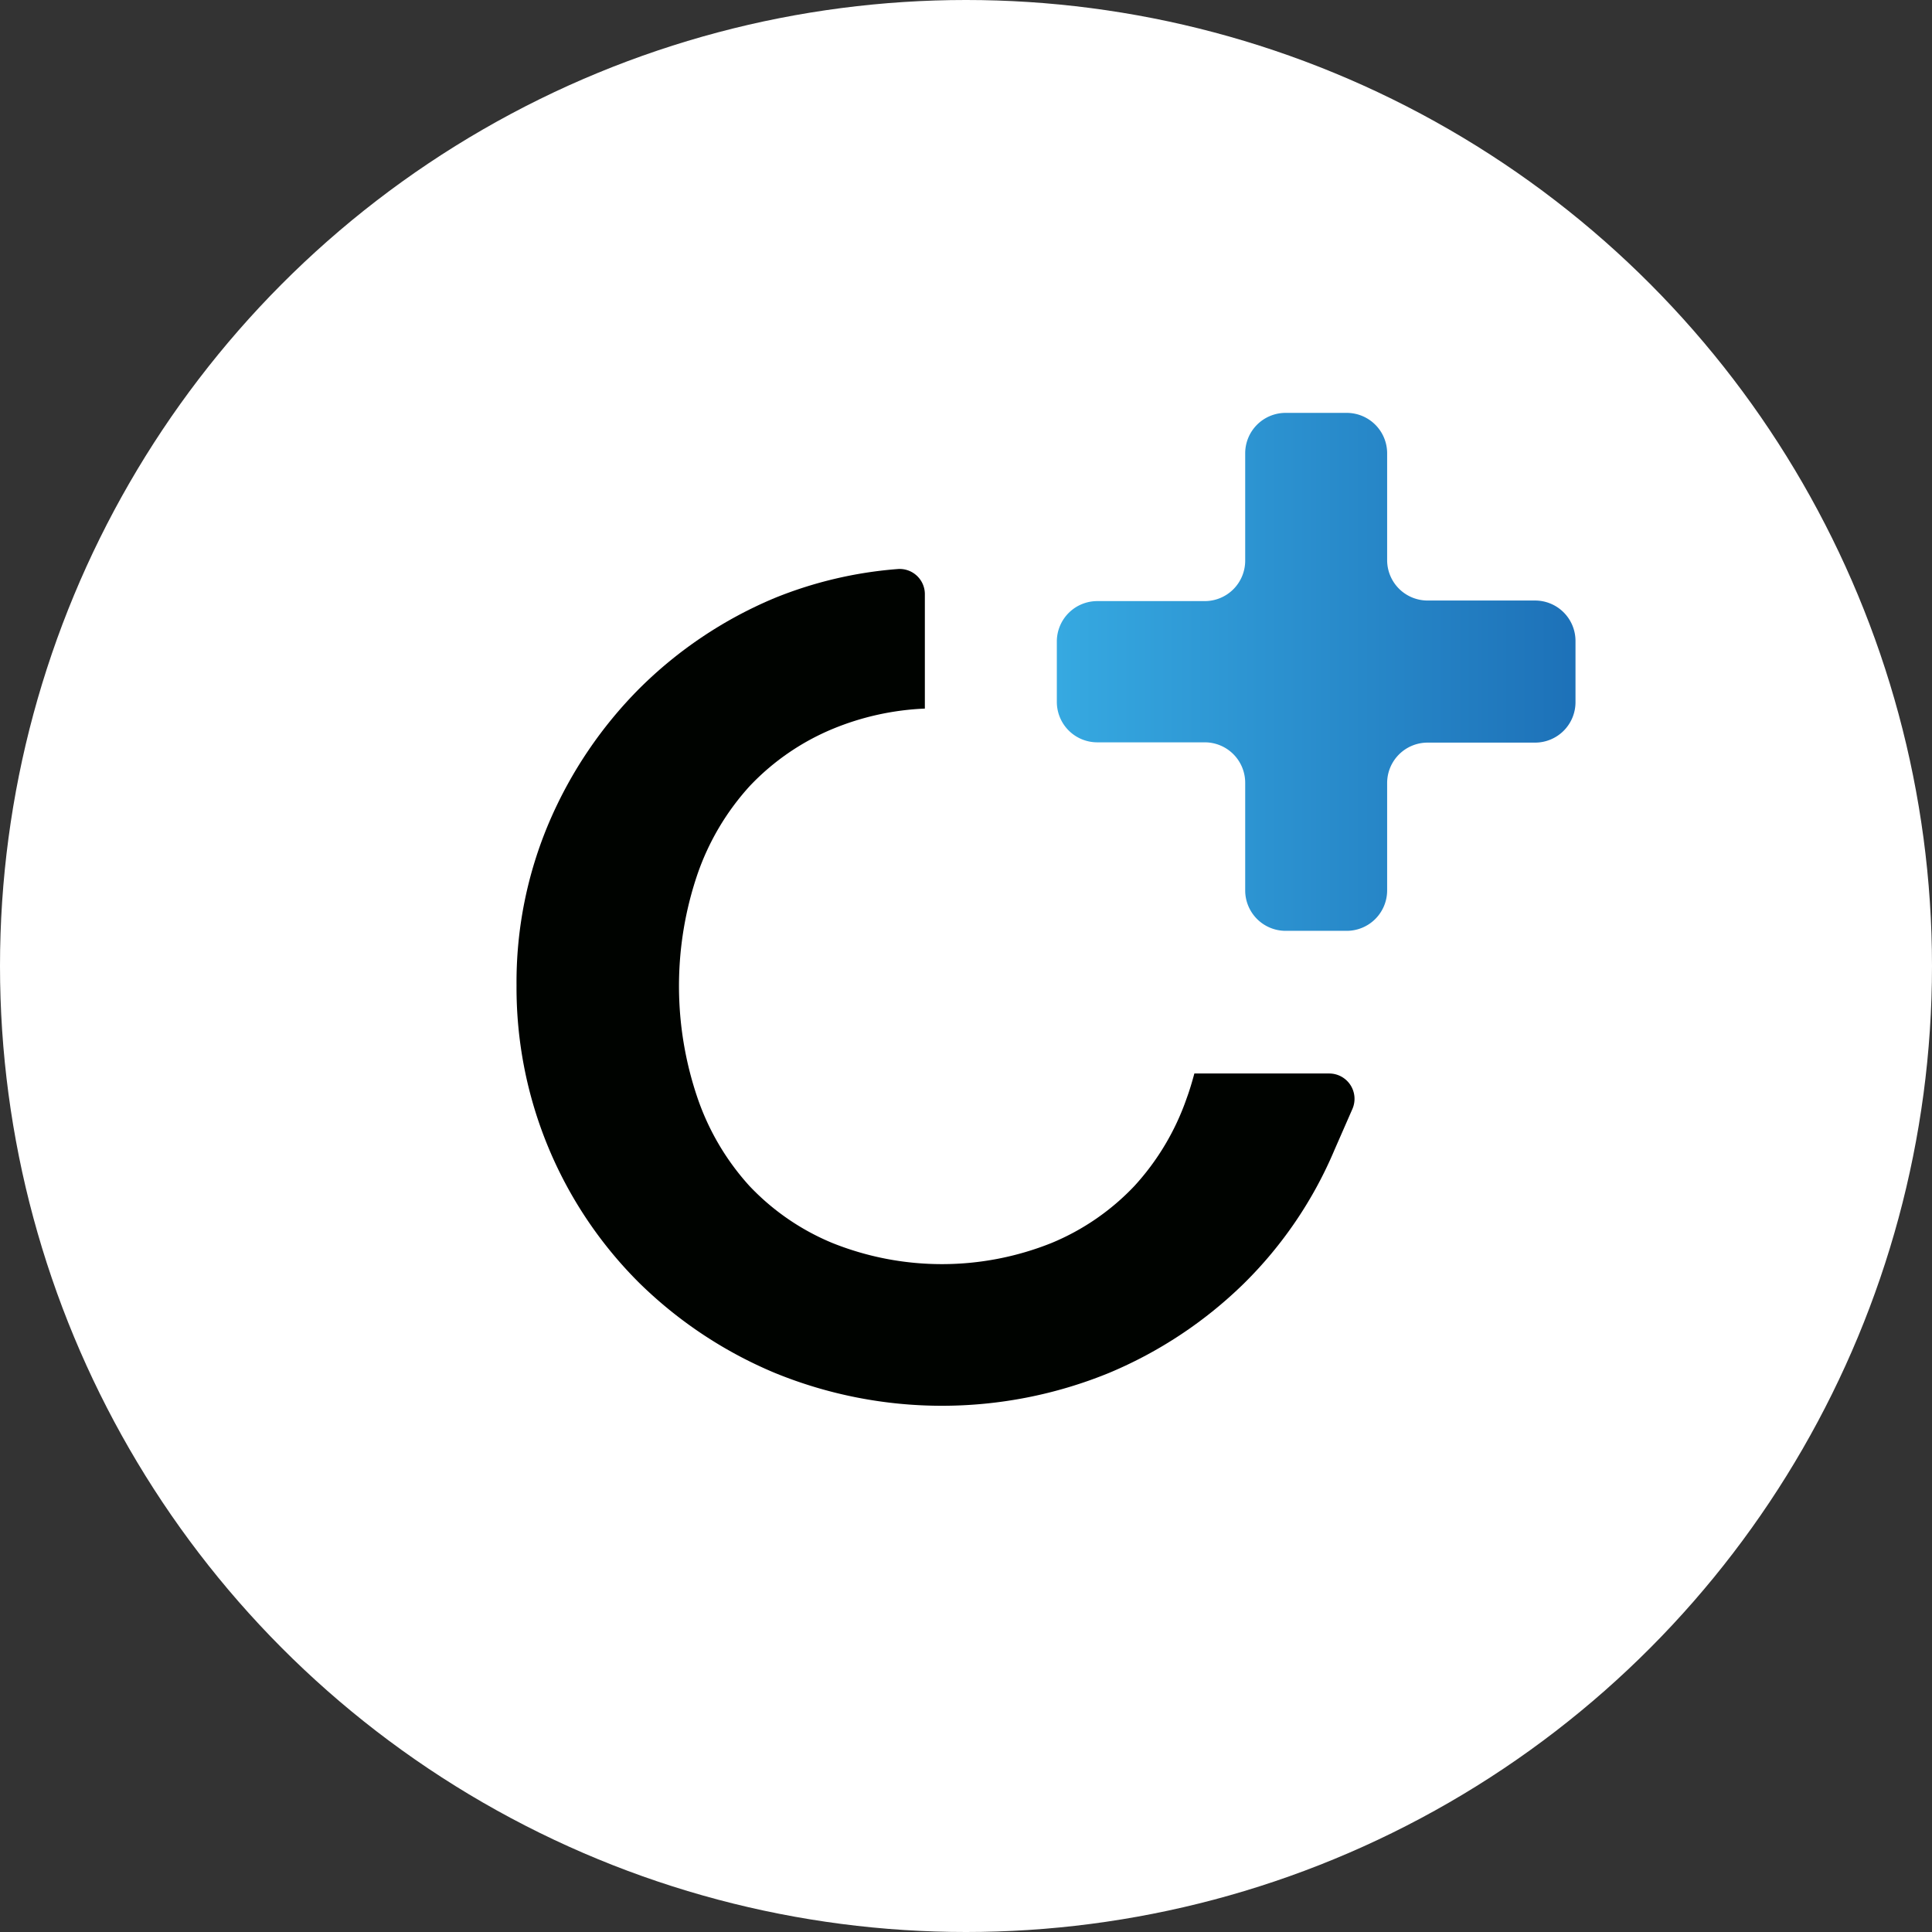
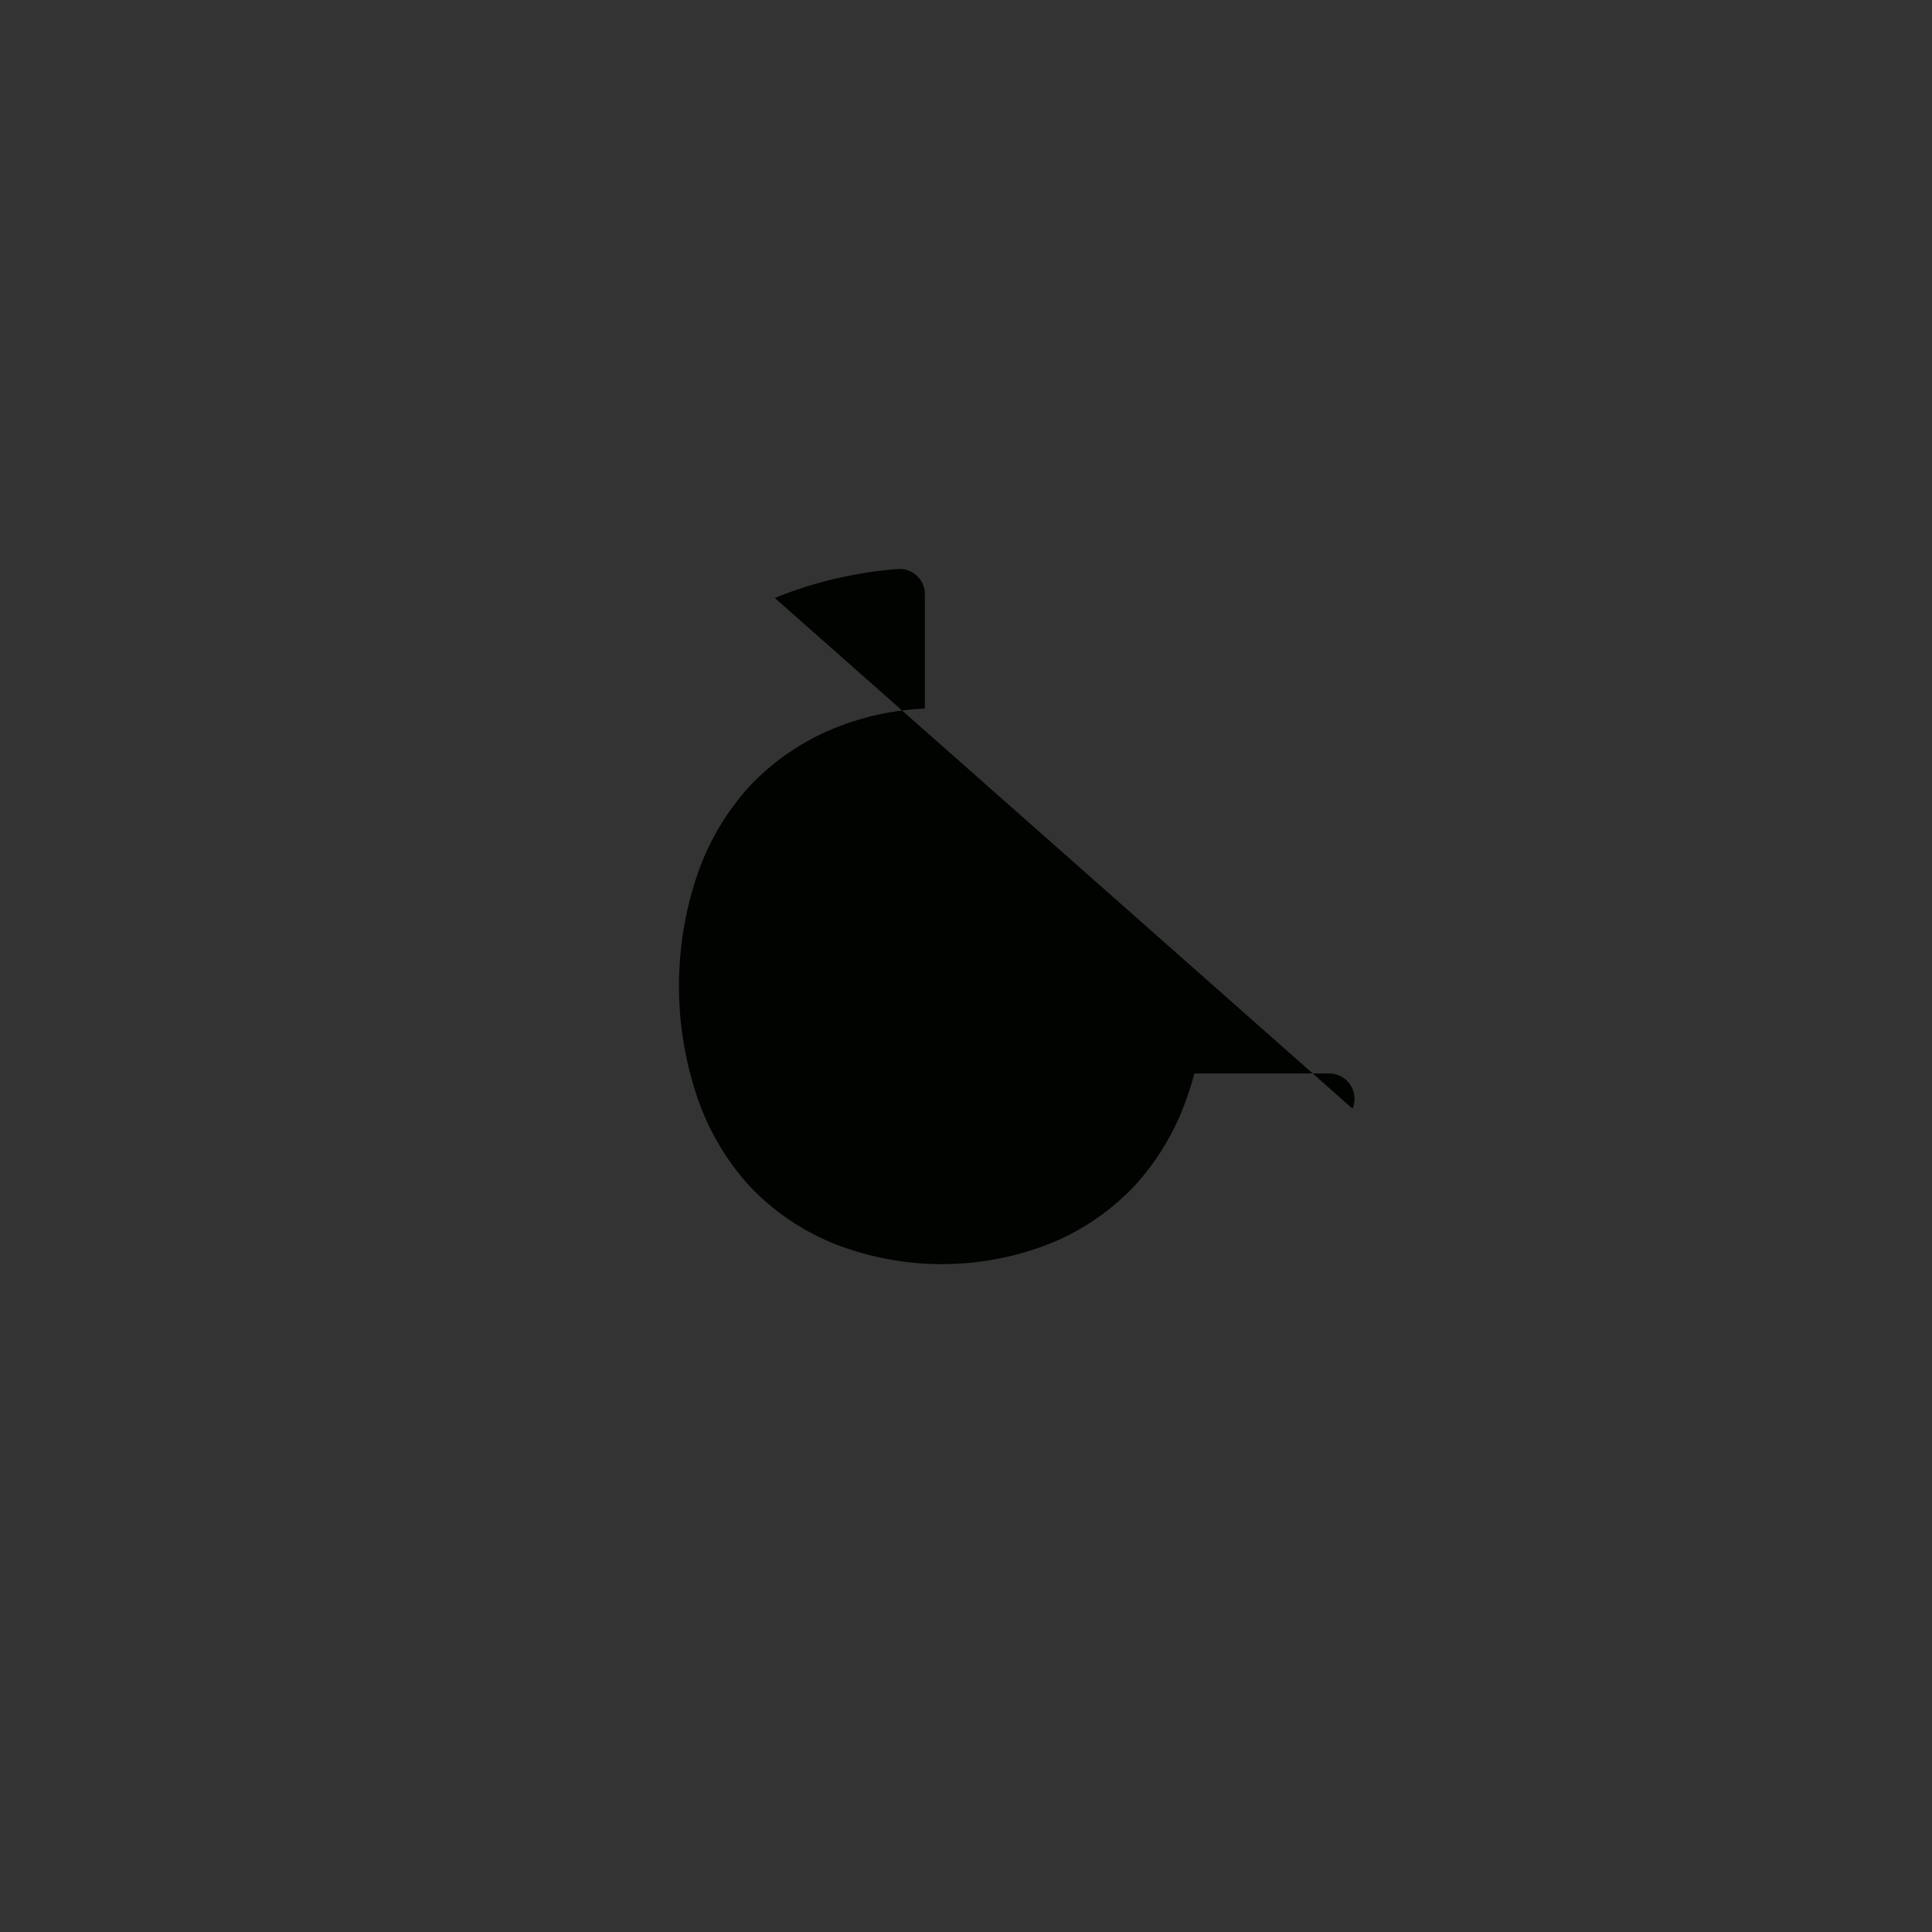
<svg xmlns="http://www.w3.org/2000/svg" viewBox="0 0 135.7 135.7">
  <rect x="0" y="0" width="135.7" height="135.7" fill="#333333" stroke="none" />
  <defs>
    <style>.cls-1{fill:#fff;}.cls-2{fill:url(#Sfumatura_senza_nome_18);}.cls-3{fill:#000300;}</style>
    <linearGradient id="Sfumatura_senza_nome_18" x1="74.23" y1="47.17" x2="110.66" y2="47.17" gradientUnits="userSpaceOnUse">
      <stop offset="0" stop-color="#36a9e1" />
      <stop offset="1" stop-color="#1d71b8" />
    </linearGradient>
  </defs>
  <title>Logo ClinicaPro</title>
  <g id="Livello_2" data-name="Livello 2">
    <g id="Livello_1-2" data-name="Livello 1">
-       <circle class="cls-1" cx="67.85" cy="67.85" r="67.85" />
-       <path class="cls-2" d="M107.82,42.18h-7.55a2.84,2.84,0,0,1-2.84-2.84V31.8A2.84,2.84,0,0,0,94.6,29H90.29a2.84,2.84,0,0,0-2.83,2.84v7.54a2.84,2.84,0,0,1-2.84,2.84H77.07A2.84,2.84,0,0,0,74.23,45v4.3a2.84,2.84,0,0,0,2.84,2.84h7.55A2.84,2.84,0,0,1,87.46,55v7.54a2.84,2.84,0,0,0,2.83,2.84H94.6a2.84,2.84,0,0,0,2.83-2.84V55a2.84,2.84,0,0,1,2.84-2.84h7.55a2.84,2.84,0,0,0,2.84-2.84V45A2.84,2.84,0,0,0,107.82,42.18Z" />
-       <path class="cls-3" d="M83.89,75.4c-.16.59-.33,1.17-.54,1.74a17.69,17.69,0,0,1-3.67,6.16,16.91,16.91,0,0,1-5.81,4,20.69,20.69,0,0,1-15.42,0,16.91,16.91,0,0,1-5.81-4A17.69,17.69,0,0,1,49,77.14a24.39,24.39,0,0,1,0-15.77,17.82,17.82,0,0,1,3.67-6.17,17,17,0,0,1,5.81-4,19,19,0,0,1,6.48-1.43s0,0,0,0v-8a1.77,1.77,0,0,0-1.93-1.8A28.83,28.83,0,0,0,54.42,42a29.7,29.7,0,0,0-9.49,6.34,30.07,30.07,0,0,0-6.34,9.37,28.64,28.64,0,0,0-2.31,11.5,29.24,29.24,0,0,0,8.65,20.93,30.24,30.24,0,0,0,9.49,6.29,31,31,0,0,0,23.48,0,30.19,30.19,0,0,0,9.48-6.29,29,29,0,0,0,6.35-9.37L95,77.87a1.78,1.78,0,0,0-1.64-2.47Z" />
+       <path class="cls-3" d="M83.89,75.4c-.16.59-.33,1.17-.54,1.74a17.69,17.69,0,0,1-3.67,6.16,16.91,16.91,0,0,1-5.81,4,20.69,20.69,0,0,1-15.42,0,16.91,16.91,0,0,1-5.81-4A17.69,17.69,0,0,1,49,77.14a24.39,24.39,0,0,1,0-15.77,17.82,17.82,0,0,1,3.67-6.17,17,17,0,0,1,5.81-4,19,19,0,0,1,6.48-1.43s0,0,0,0v-8a1.77,1.77,0,0,0-1.93-1.8A28.83,28.83,0,0,0,54.42,42L95,77.87a1.78,1.78,0,0,0-1.64-2.47Z" />
    </g>
  </g>
</svg>